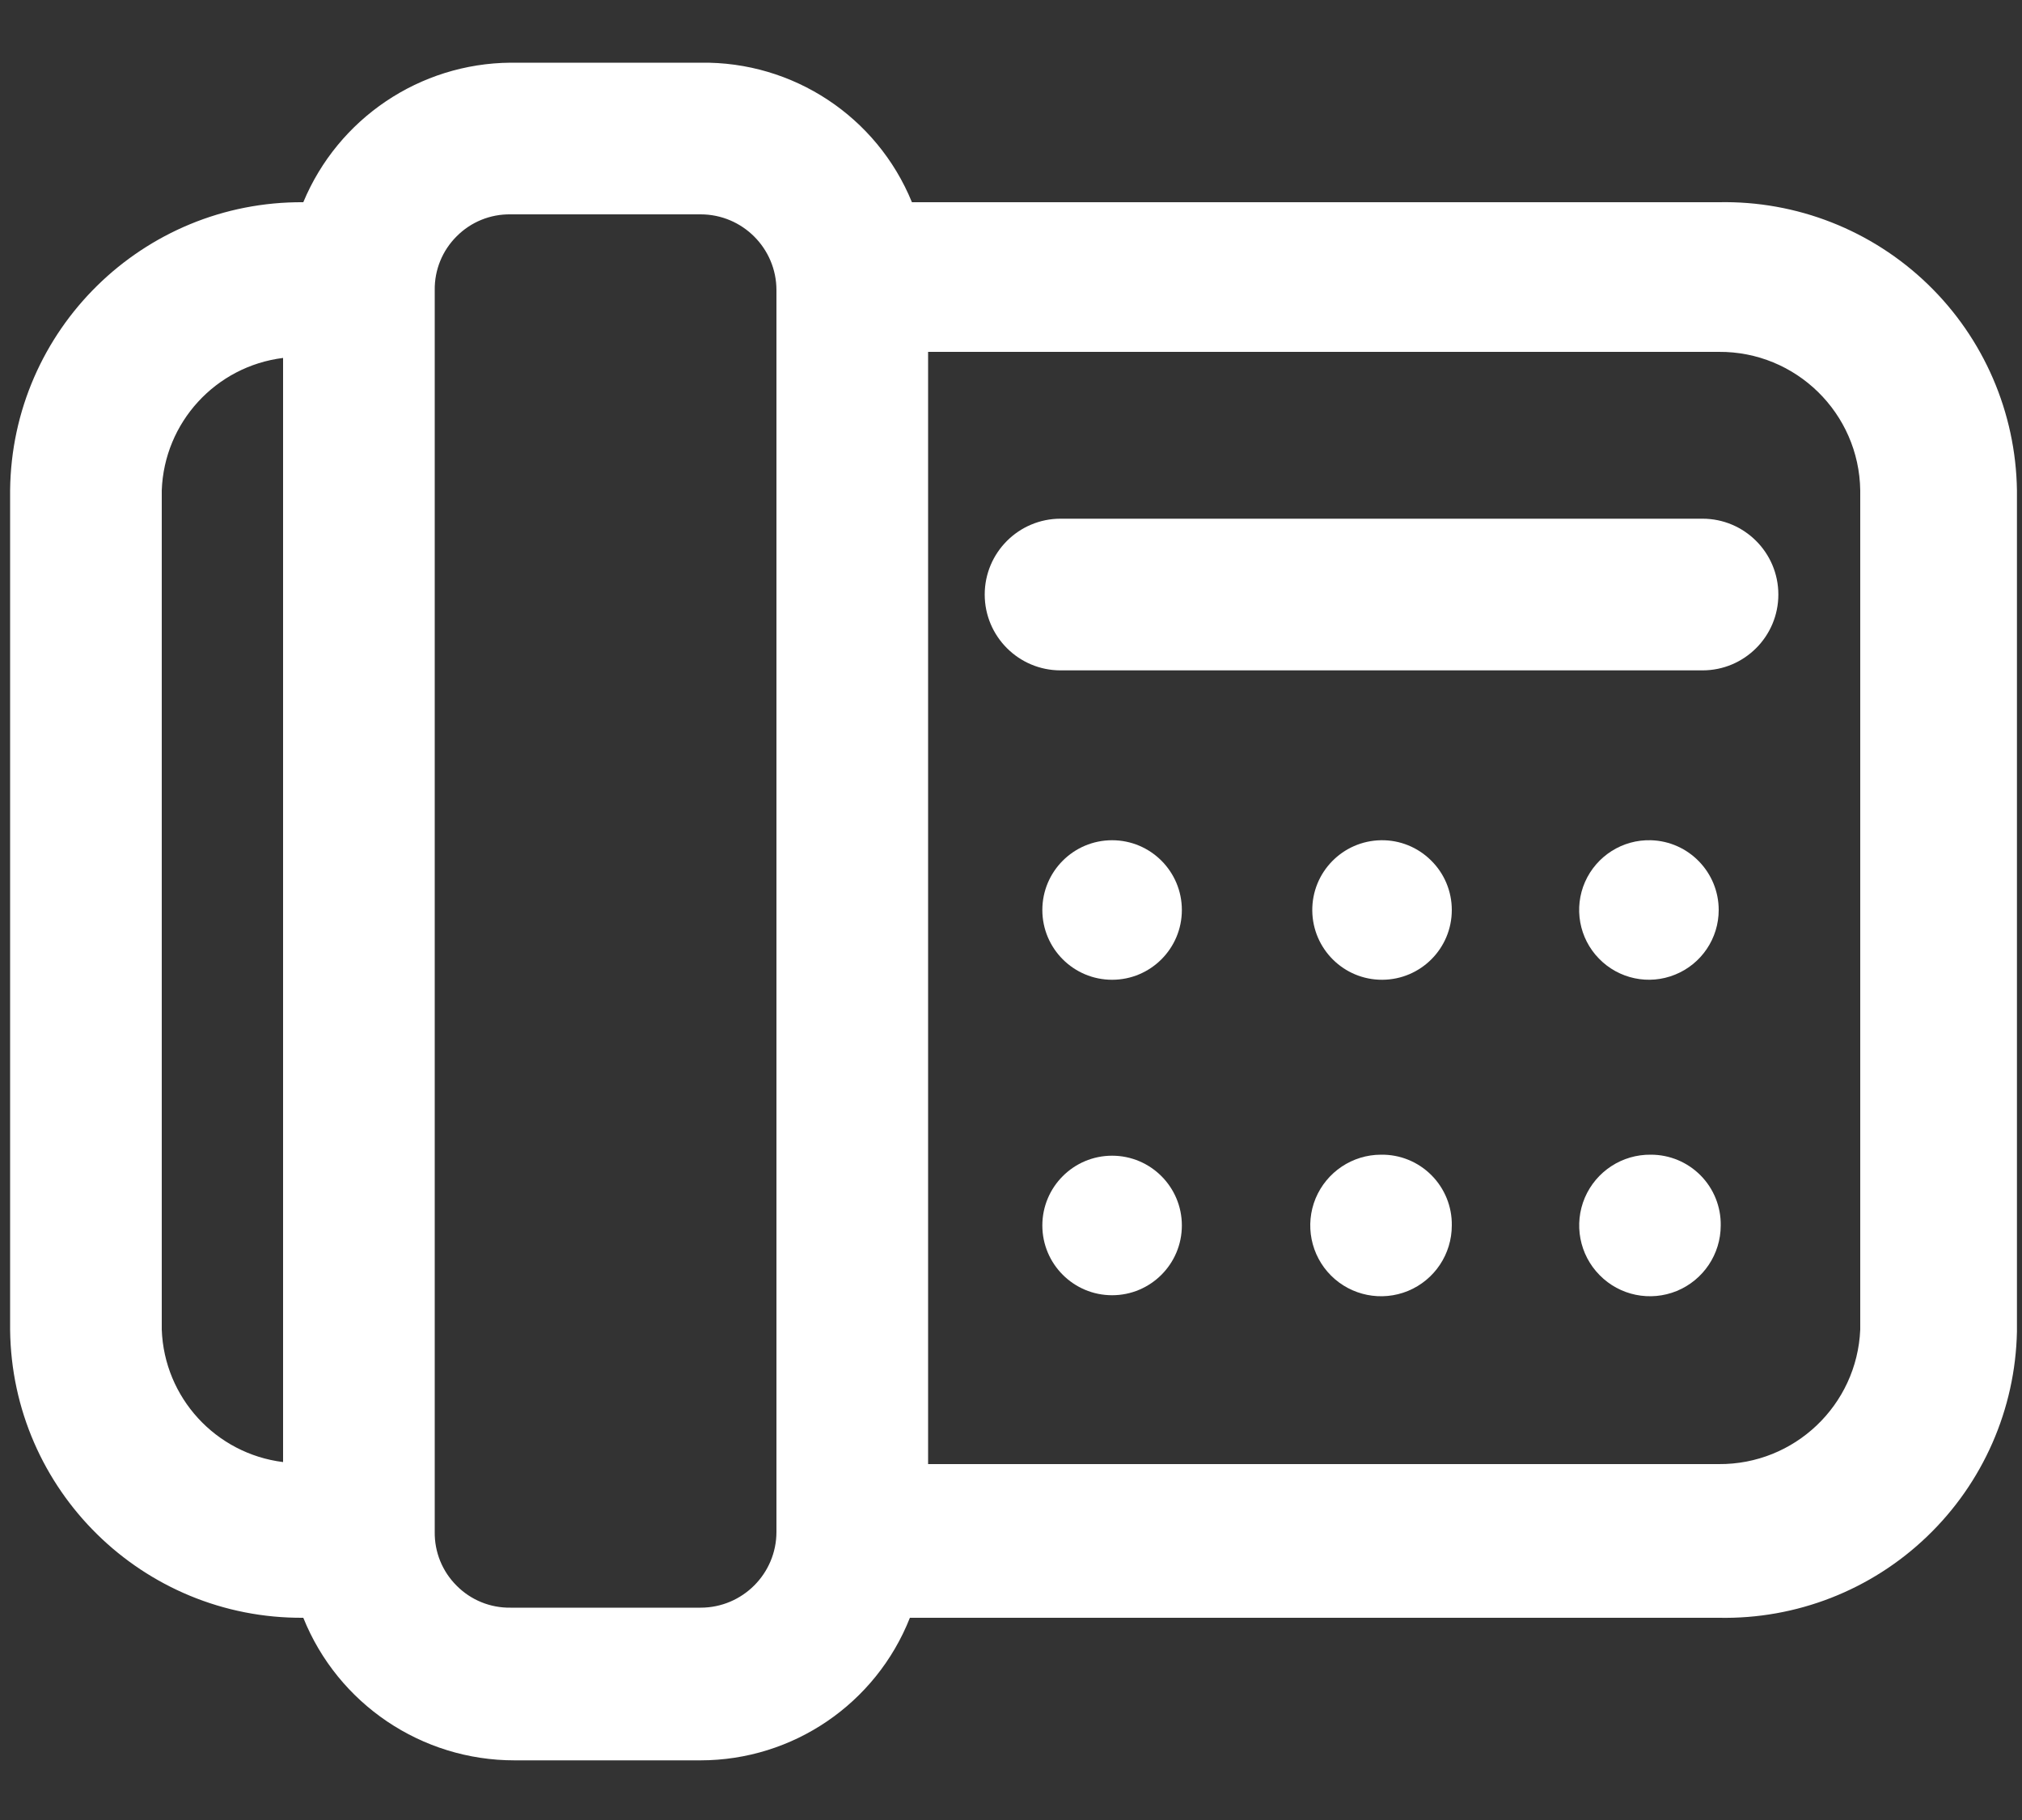
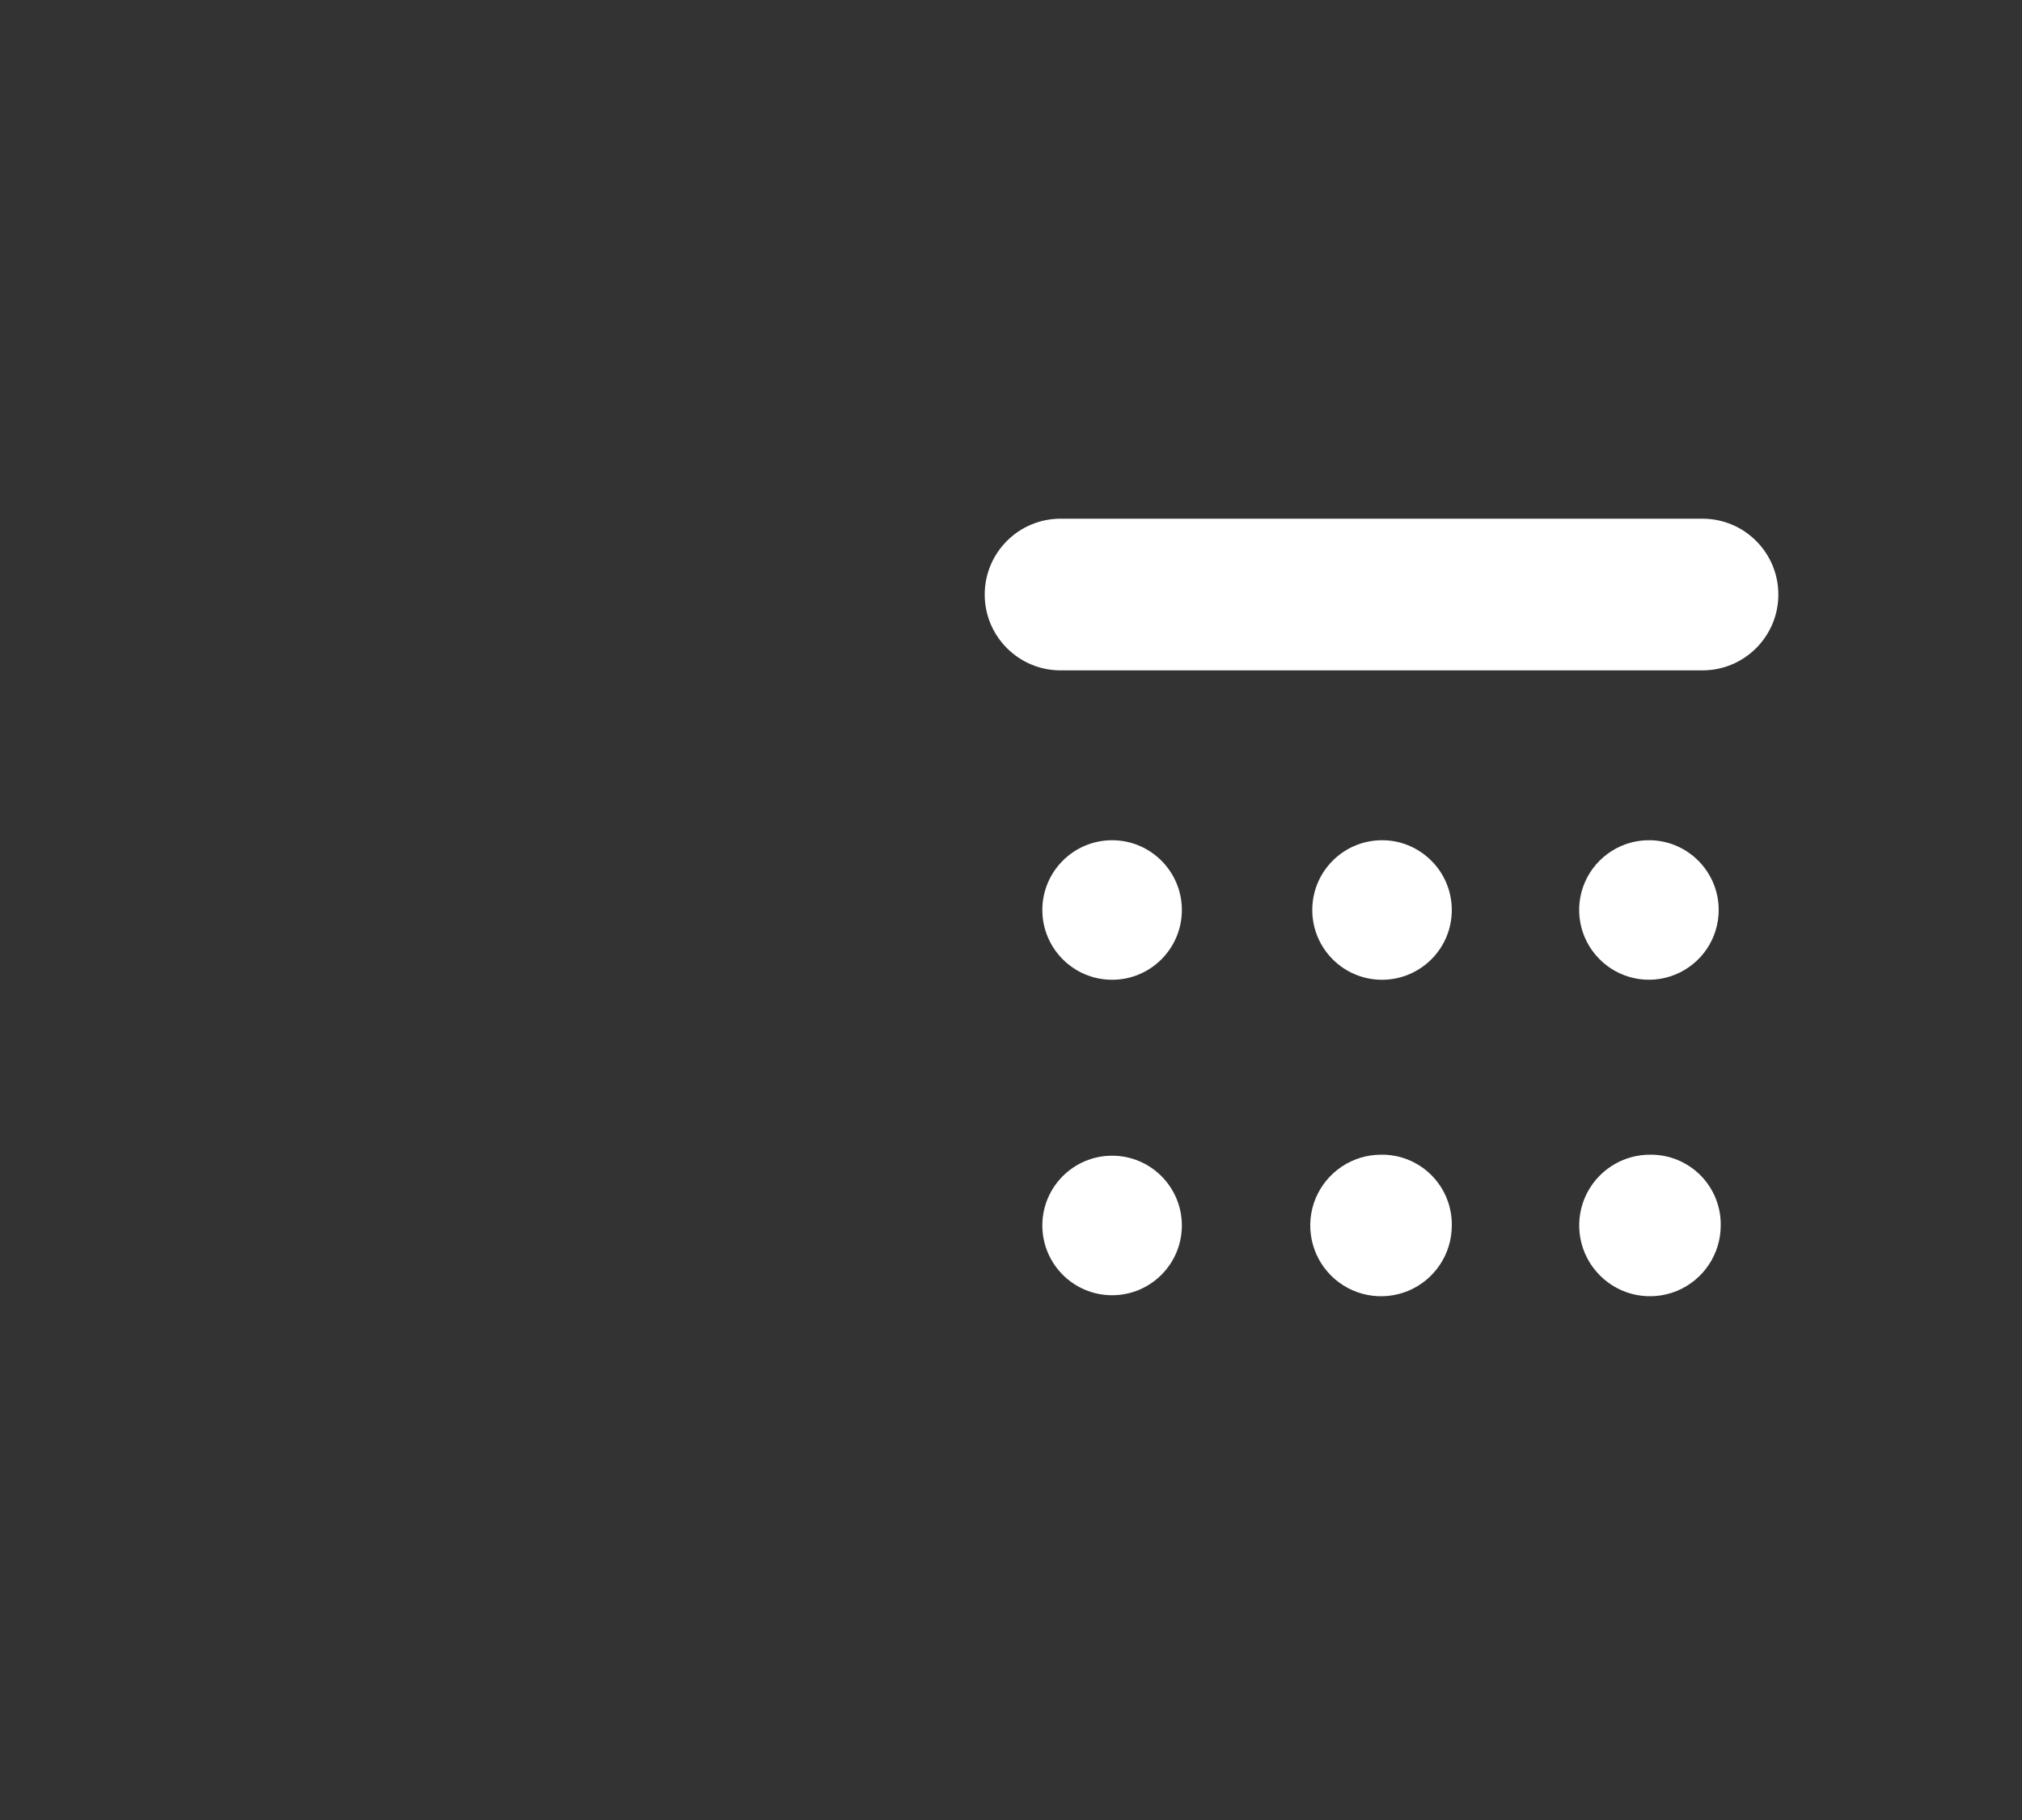
<svg xmlns="http://www.w3.org/2000/svg" width="20" height="18" viewBox="0 0 20 18" fill="none">
  <rect x="0" y="0" width="20" height="18" fill="#333333" stroke="none" />
-   <path fill-rule="evenodd" clip-rule="evenodd" d="M17 2C17.77 1.984 18.514 2.276 19.068 2.811C19.622 3.346 19.939 4.08 19.95 4.85V13.17C19.934 13.937 19.615 14.665 19.061 15.196C18.508 15.727 17.767 16.016 17 16H9C8.664 16.85 7.844 17.409 6.93 17.41H5.09C4.171 17.411 3.343 16.853 3 16C1.413 16.011 0.116 14.737 0.1 13.15V4.85C0.116 3.263 1.413 1.989 3 2C3.345 1.171 4.152 0.627 5.05 0.62H6.93C7.844 0.606 8.674 1.153 9.02 2H17ZM1.6 4.85V13.15C1.624 13.822 2.133 14.377 2.8 14.46V3.54C2.133 3.623 1.624 4.178 1.6 4.85ZM7.68 15.15C7.68 15.564 7.344 15.9 6.93 15.9H5.05C4.85 15.903 4.658 15.825 4.517 15.683C4.375 15.542 4.297 15.35 4.3 15.15V2.87C4.297 2.67 4.375 2.478 4.517 2.337C4.658 2.195 4.85 2.117 5.05 2.12H6.93C7.344 2.12 7.68 2.456 7.68 2.87V15.15ZM17 14.48C17.749 14.486 18.368 13.898 18.4 13.15V4.85C18.389 4.086 17.764 3.474 17 3.48H9.18V14.48H17Z" fill="white" />
  <path d="M16.84 5.13H10.49C10.076 5.13 9.74 5.466 9.74 5.88C9.74 6.294 10.076 6.63 10.49 6.63H16.84C17.254 6.63 17.59 6.294 17.59 5.88C17.59 5.466 17.254 5.13 16.84 5.13Z" fill="white" />
  <path d="M11.69 9C11.69 9.381 11.381 9.69 11 9.69C10.619 9.69 10.31 9.381 10.31 9C10.31 8.619 10.619 8.31 11 8.31C11.381 8.31 11.69 8.619 11.69 9Z" fill="white" />
  <path d="M11.69 12.12C11.69 12.501 11.381 12.81 11 12.81C10.619 12.81 10.31 12.501 10.31 12.12C10.31 11.739 10.619 11.43 11 11.43C11.381 11.43 11.69 11.739 11.69 12.12Z" fill="white" />
  <path d="M13.66 8.31C13.28 8.316 12.976 8.627 12.98 9.007C12.984 9.386 13.293 9.692 13.673 9.69C14.053 9.688 14.36 9.38 14.36 9C14.36 8.815 14.286 8.638 14.154 8.509C14.023 8.379 13.845 8.307 13.66 8.31Z" fill="white" />
  <path d="M13.66 11.42C13.377 11.42 13.122 11.591 13.013 11.852C12.905 12.114 12.965 12.415 13.165 12.615C13.365 12.815 13.666 12.875 13.928 12.767C14.19 12.658 14.36 12.403 14.36 12.12C14.363 11.934 14.29 11.754 14.158 11.622C14.026 11.49 13.847 11.417 13.66 11.42Z" fill="white" />
  <path d="M16.33 8.31C16.049 8.302 15.792 8.465 15.678 8.722C15.565 8.979 15.619 9.279 15.815 9.48C16.011 9.682 16.309 9.745 16.569 9.639C16.829 9.534 17 9.281 17 9C17 8.627 16.703 8.321 16.33 8.31Z" fill="white" />
  <path d="M16.33 11.42C16.046 11.416 15.788 11.584 15.676 11.845C15.565 12.106 15.622 12.409 15.822 12.611C16.021 12.814 16.323 12.875 16.585 12.768C16.848 12.66 17.02 12.404 17.02 12.12C17.023 11.935 16.951 11.757 16.822 11.626C16.692 11.494 16.515 11.42 16.33 11.42Z" fill="white" />
</svg>